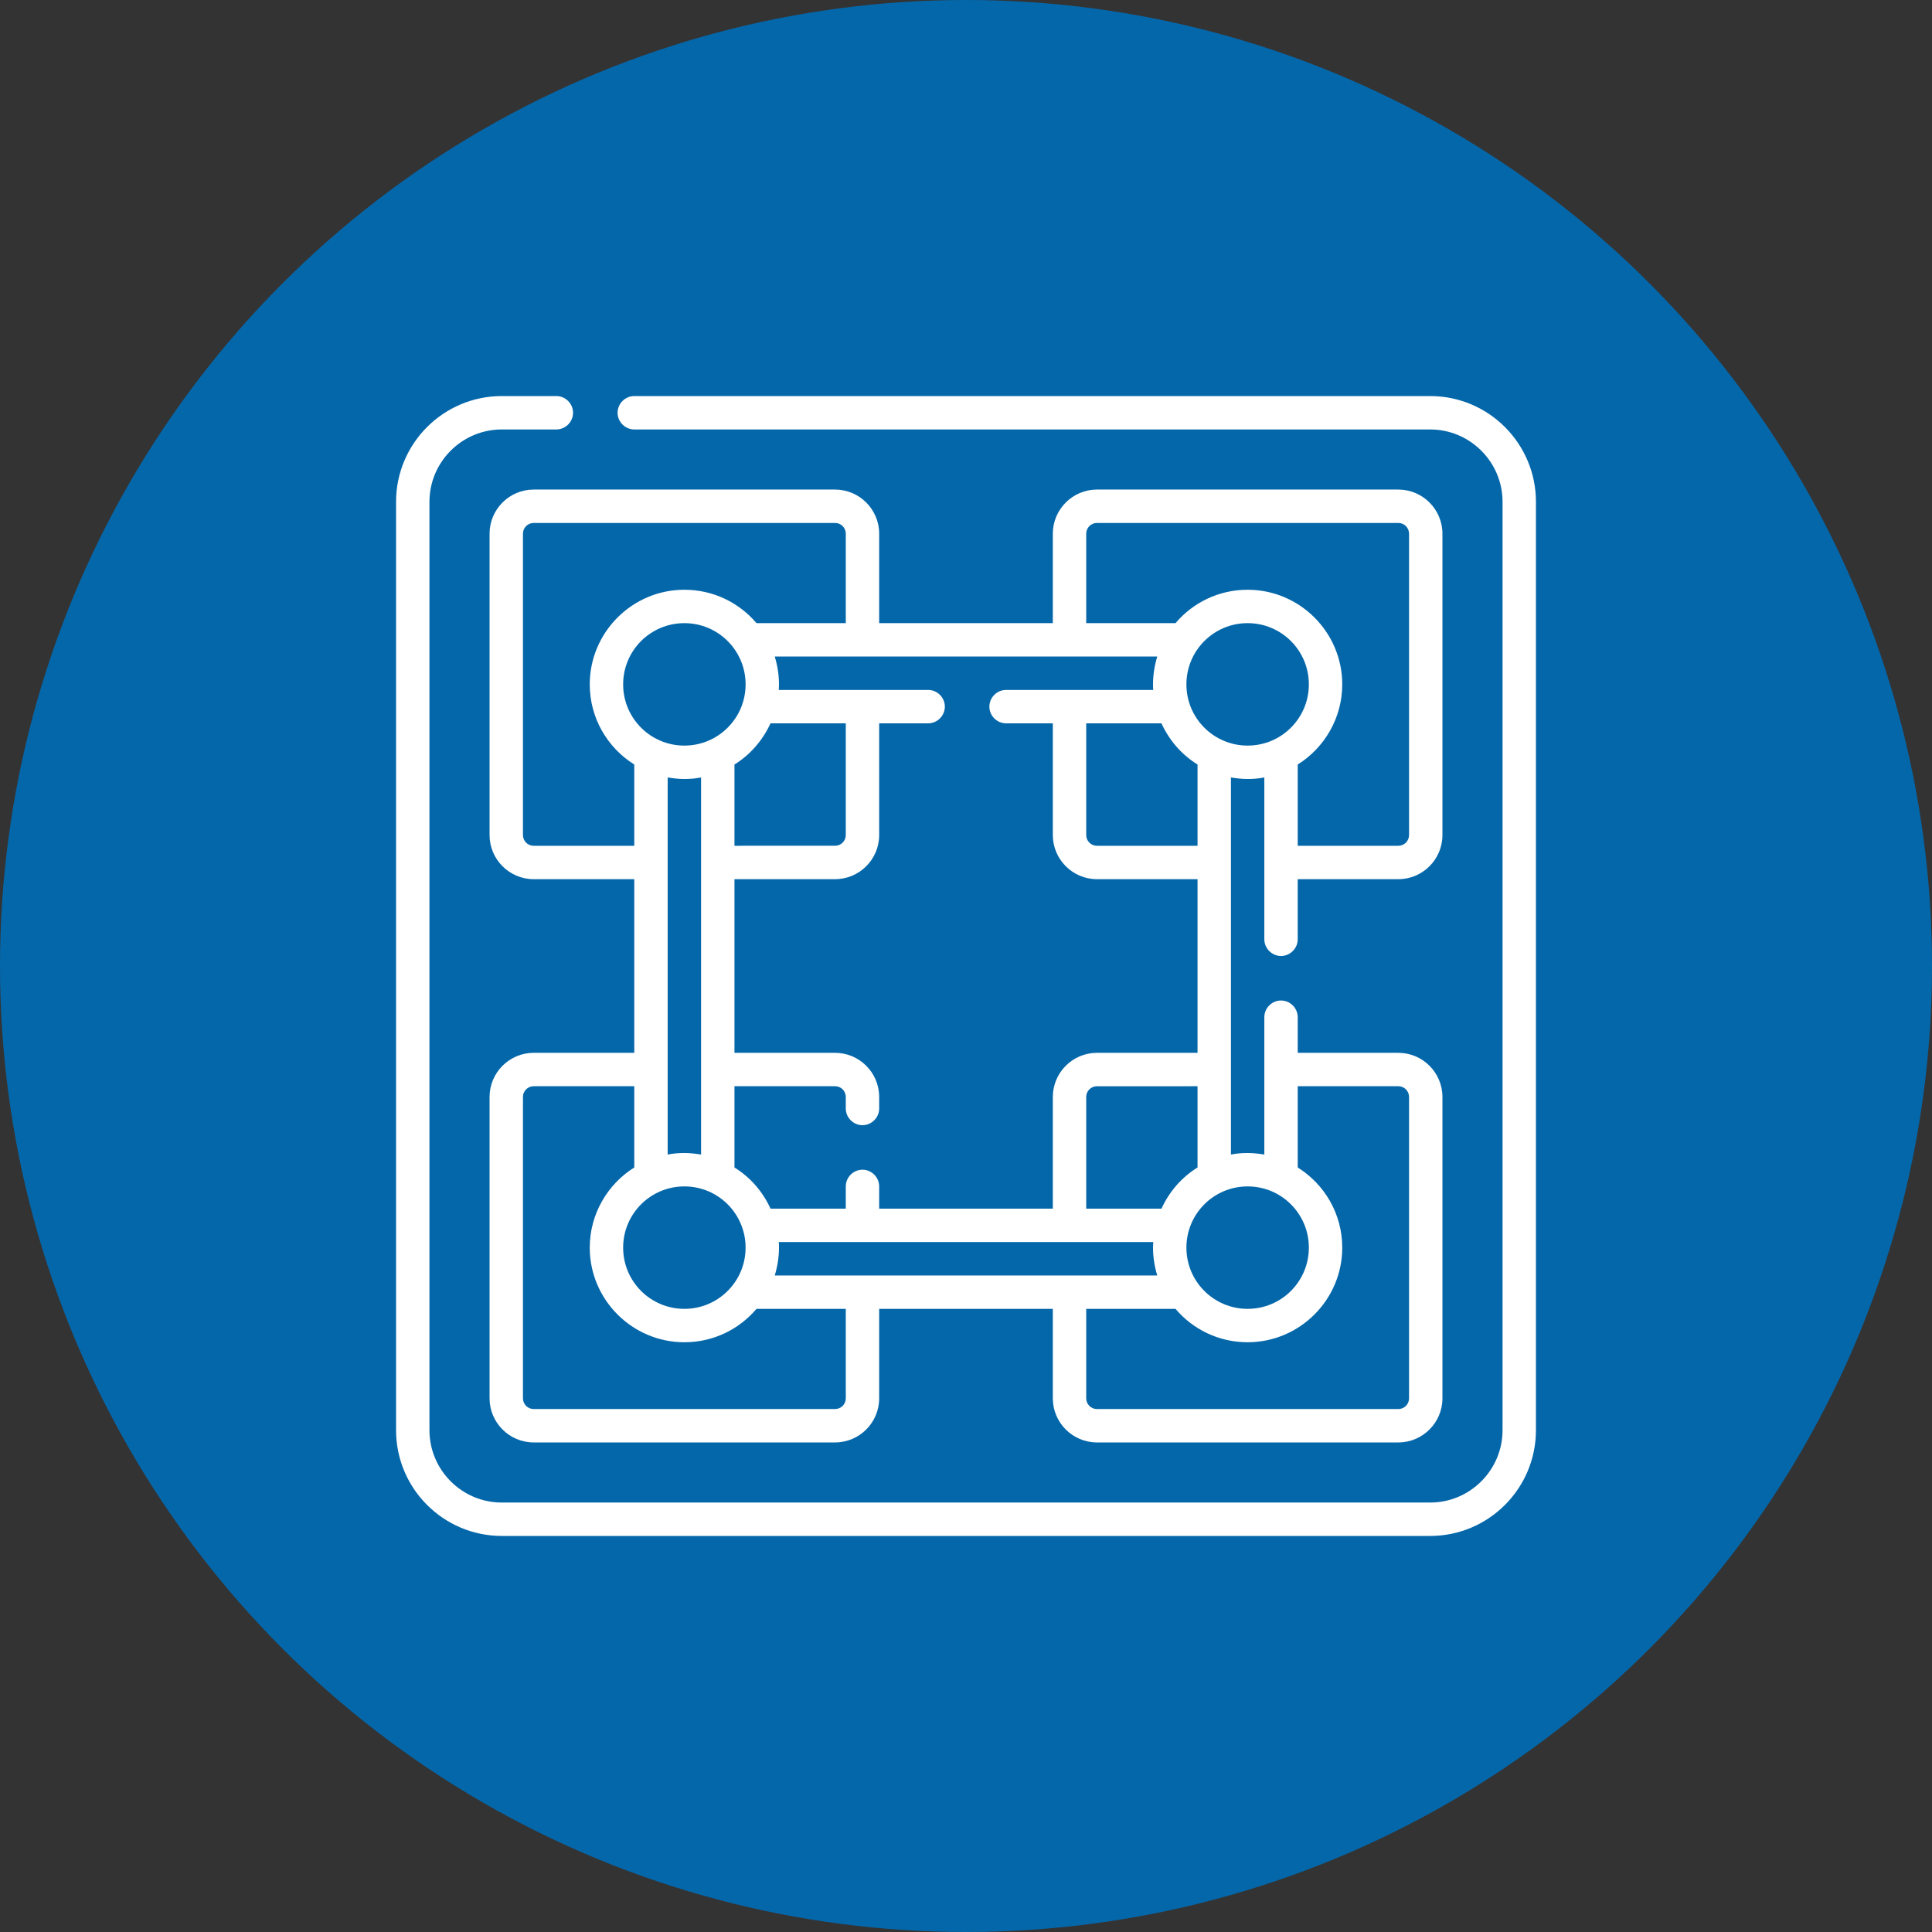
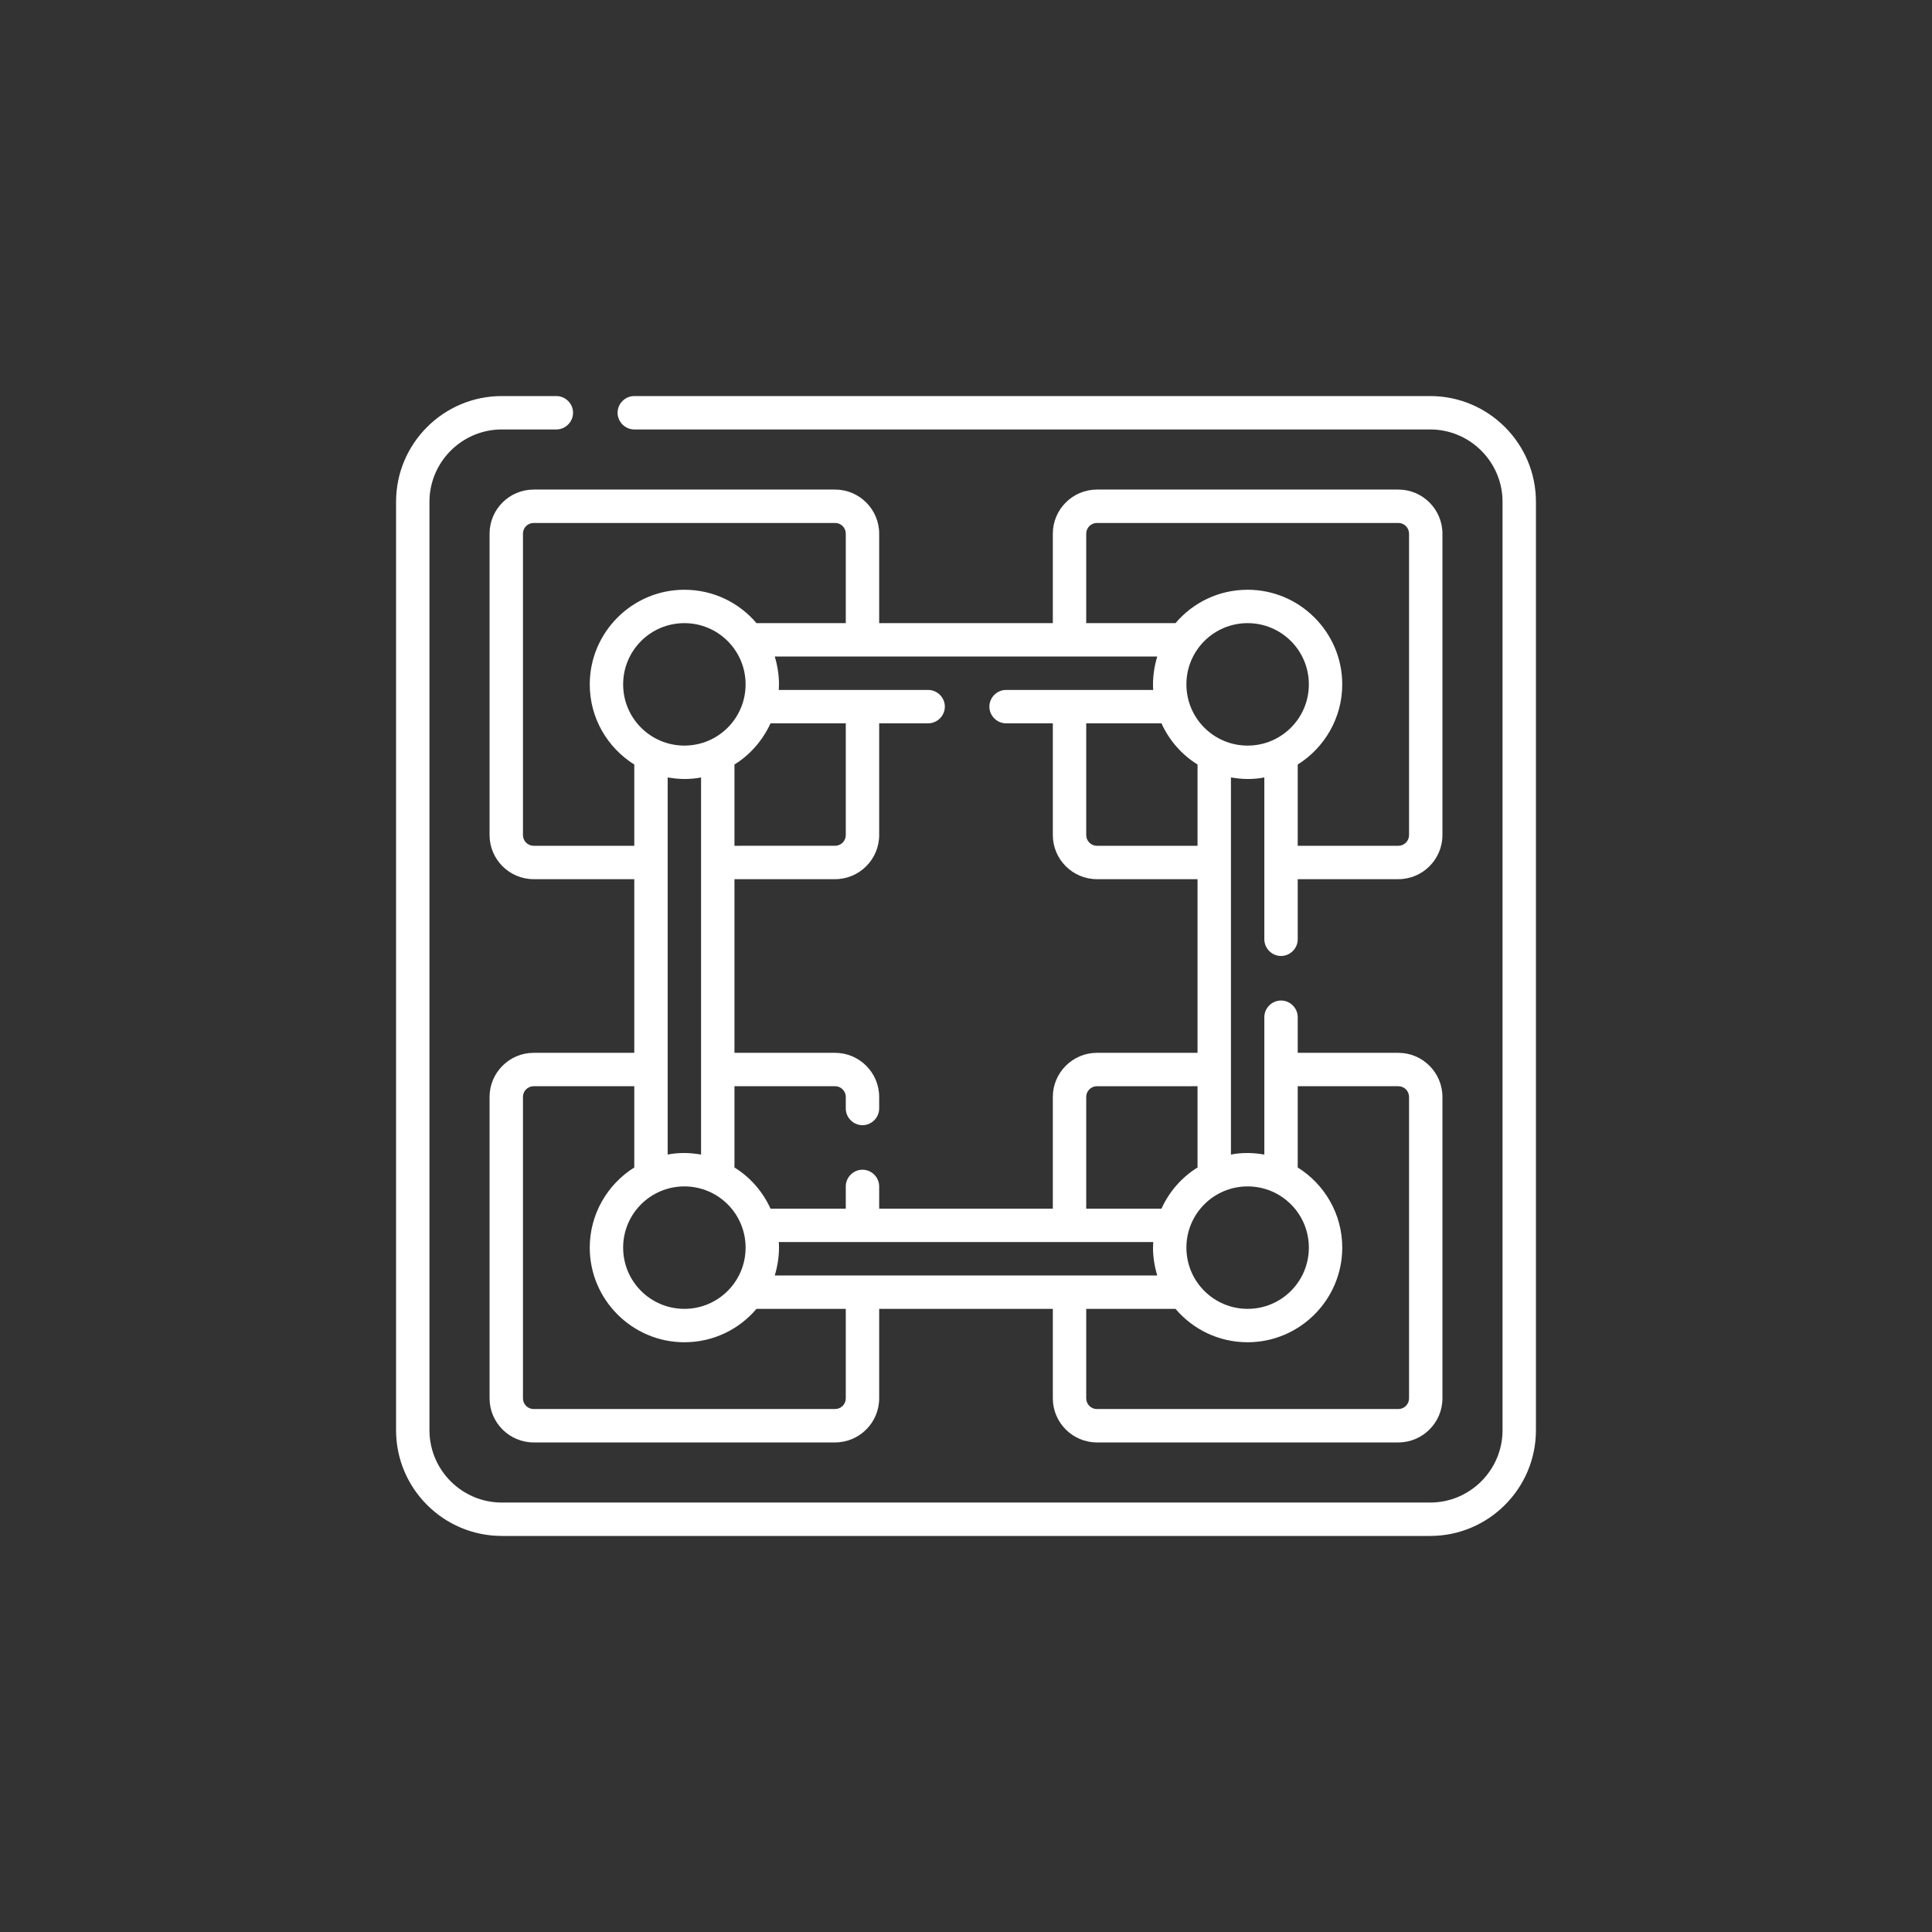
<svg xmlns="http://www.w3.org/2000/svg" version="1.1" id="Ebene_1" x="0px" y="0px" viewBox="0 0 512 512" style="enable-background:new 0 0 512 512;" xml:space="preserve" width="100" height="100">
  <rect x="0" y="0" width="512" height="512" fill="#333333" stroke="none" />
  <style type="text/css">
	.st0{fill:#0467AA;}
	.st1{fill:#FFFFFF;}
</style>
-   <circle class="st0" cx="256" cy="256" r="256" />
  <g transform="matrix(0.59,0,0,0.59,104.96,104.96)">
    <g>
      <path class="st1" d="M464.5,0H107c-4.1,0-7.5,3.4-7.5,7.5s3.4,7.5,7.5,7.5h357.5c17.9,0,32.5,14.6,32.5,32.5v417    c0,17.9-14.6,32.5-32.5,32.5h-417C29.6,497,15,482.4,15,464.5v-417C15,29.6,29.6,15,47.5,15H72c4.1,0,7.5-3.4,7.5-7.5S76.1,0,72,0    H47.5C21.3,0,0,21.3,0,47.5v417C0,490.7,21.3,512,47.5,512h417c26.2,0,47.5-21.3,47.5-47.5v-417C512,21.3,490.7,0,464.5,0z" />
      <path class="st1" d="M197.2,42H61.8C50.9,42,42,50.9,42,61.8v135.4c0,10.9,8.9,19.8,19.8,19.8H107v78H61.8    c-10.9,0-19.8,8.9-19.8,19.8v135.4c0,10.9,8.9,19.8,19.8,19.8h135.4c10.9,0,19.8-8.9,19.8-19.8V410h78v40.2    c0,10.9,8.9,19.8,19.8,19.8h135.4c10.9,0,19.8-8.9,19.8-19.8V314.8c0-10.9-8.9-19.8-19.8-19.8H405v-16c0-4.1-3.4-7.5-7.5-7.5    s-7.5,3.4-7.5,7.5v61.7c-2.4-0.4-4.9-0.7-7.5-0.7s-5.1,0.2-7.5,0.7V171.3c2.4,0.4,4.9,0.7,7.5,0.7s5.1-0.2,7.5-0.7V244    c0,4.1,3.4,7.5,7.5,7.5s7.5-3.4,7.5-7.5v-27h45.2c10.9,0,19.8-8.9,19.8-19.8V61.8c0-10.9-8.9-19.8-19.8-19.8H314.8    c-10.9,0-19.8,8.9-19.8,19.8V102h-78V61.8C217,50.9,208.1,42,197.2,42L197.2,42z M341.9,117c-1.2,4-1.9,8.2-1.9,12.5    c0,0.8,0,1.7,0.1,2.5H274c-4.1,0-7.5,3.4-7.5,7.5s3.4,7.5,7.5,7.5h21v50.2c0,10.9,8.9,19.8,19.8,19.8H360v78h-45.2    c-10.9,0-19.8,8.9-19.8,19.8V365h-78v-10c0-4.1-3.4-7.5-7.5-7.5s-7.5,3.4-7.5,7.5v10h-33.8c-3.5-7.7-9.1-14.1-16.2-18.5V310h45.2    c2.7,0,4.8,2.2,4.8,4.8v5.2c0,4.1,3.4,7.5,7.5,7.5s7.5-3.4,7.5-7.5v-5.2c0-10.9-8.9-19.8-19.8-19.8H152v-78h45.2    c10.9,0,19.8-8.9,19.8-19.8V147h22c4.1,0,7.5-3.4,7.5-7.5s-3.4-7.5-7.5-7.5h-67.1c0-0.8,0.1-1.7,0.1-2.5c0-4.3-0.7-8.5-1.9-12.5    H341.9z M341.9,395H170.1c1.2-4,1.9-8.2,1.9-12.5c0-0.8,0-1.7-0.1-2.5h168.2c0,0.8-0.1,1.7-0.1,2.5C340,386.8,340.7,391,341.9,395    L341.9,395z M152,165.5c7.1-4.4,12.7-10.9,16.2-18.5H202v50.2c0,2.7-2.2,4.8-4.8,4.8H152V165.5z M157,129.5    c0,15.2-12.3,27.5-27.5,27.5S102,144.7,102,129.5s12.3-27.5,27.5-27.5C144.7,102,157,114.3,157,129.5z M122,171.3    c2.4,0.4,4.9,0.7,7.5,0.7c2.6,0,5.1-0.2,7.5-0.7v169.4c-2.4-0.4-4.9-0.7-7.5-0.7c-2.6,0-5.1,0.2-7.5,0.7V171.3z M129.5,355    c15.2,0,27.5,12.3,27.5,27.5S144.7,410,129.5,410S102,397.7,102,382.5S114.3,355,129.5,355z M61.8,202c-2.7,0-4.8-2.2-4.8-4.8    V61.8c0-2.7,2.2-4.8,4.8-4.8h135.4c2.7,0,4.8,2.2,4.8,4.8V102h-40.1c-7.8-9.2-19.4-15-32.4-15C106.1,87,87,106.1,87,129.5    c0,15.2,8,28.5,20,36V202H61.8z M202,450.2c0,2.7-2.2,4.8-4.8,4.8H61.8c-2.7,0-4.8-2.2-4.8-4.8V314.8c0-2.7,2.2-4.8,4.8-4.8H107    v36.5c-12,7.5-20,20.9-20,36c0,23.4,19.1,42.5,42.5,42.5c13,0,24.6-5.8,32.4-15H202V450.2z M405,310h45.2c2.7,0,4.8,2.2,4.8,4.8    v135.4c0,2.7-2.2,4.8-4.8,4.8H314.8c-2.7,0-4.8-2.2-4.8-4.8V410h40.1c7.8,9.2,19.4,15,32.4,15c23.4,0,42.5-19.1,42.5-42.5    c0-15.2-8-28.5-20-36V310z M410,382.5c0,15.2-12.3,27.5-27.5,27.5S355,397.7,355,382.5s12.3-27.5,27.5-27.5S410,367.3,410,382.5z     M343.8,365H310v-50.2c0-2.7,2.2-4.8,4.8-4.8H360v36.5C352.9,350.9,347.3,357.3,343.8,365L343.8,365z M360,202h-45.2    c-2.7,0-4.8-2.2-4.8-4.8V147h33.8c3.5,7.7,9.1,14.1,16.2,18.5L360,202z M355,129.5c0-15.2,12.3-27.5,27.5-27.5    s27.5,12.3,27.5,27.5c0,15.2-12.3,27.5-27.5,27.5S355,144.7,355,129.5z M310,61.8c0-2.7,2.2-4.8,4.8-4.8h135.4    c2.7,0,4.8,2.2,4.8,4.8v135.4c0,2.7-2.2,4.8-4.8,4.8H405v-36.5c12-7.5,20-20.9,20-36c0-23.4-19.1-42.5-42.5-42.5    c-13,0-24.6,5.8-32.4,15H310V61.8z" />
    </g>
  </g>
</svg>